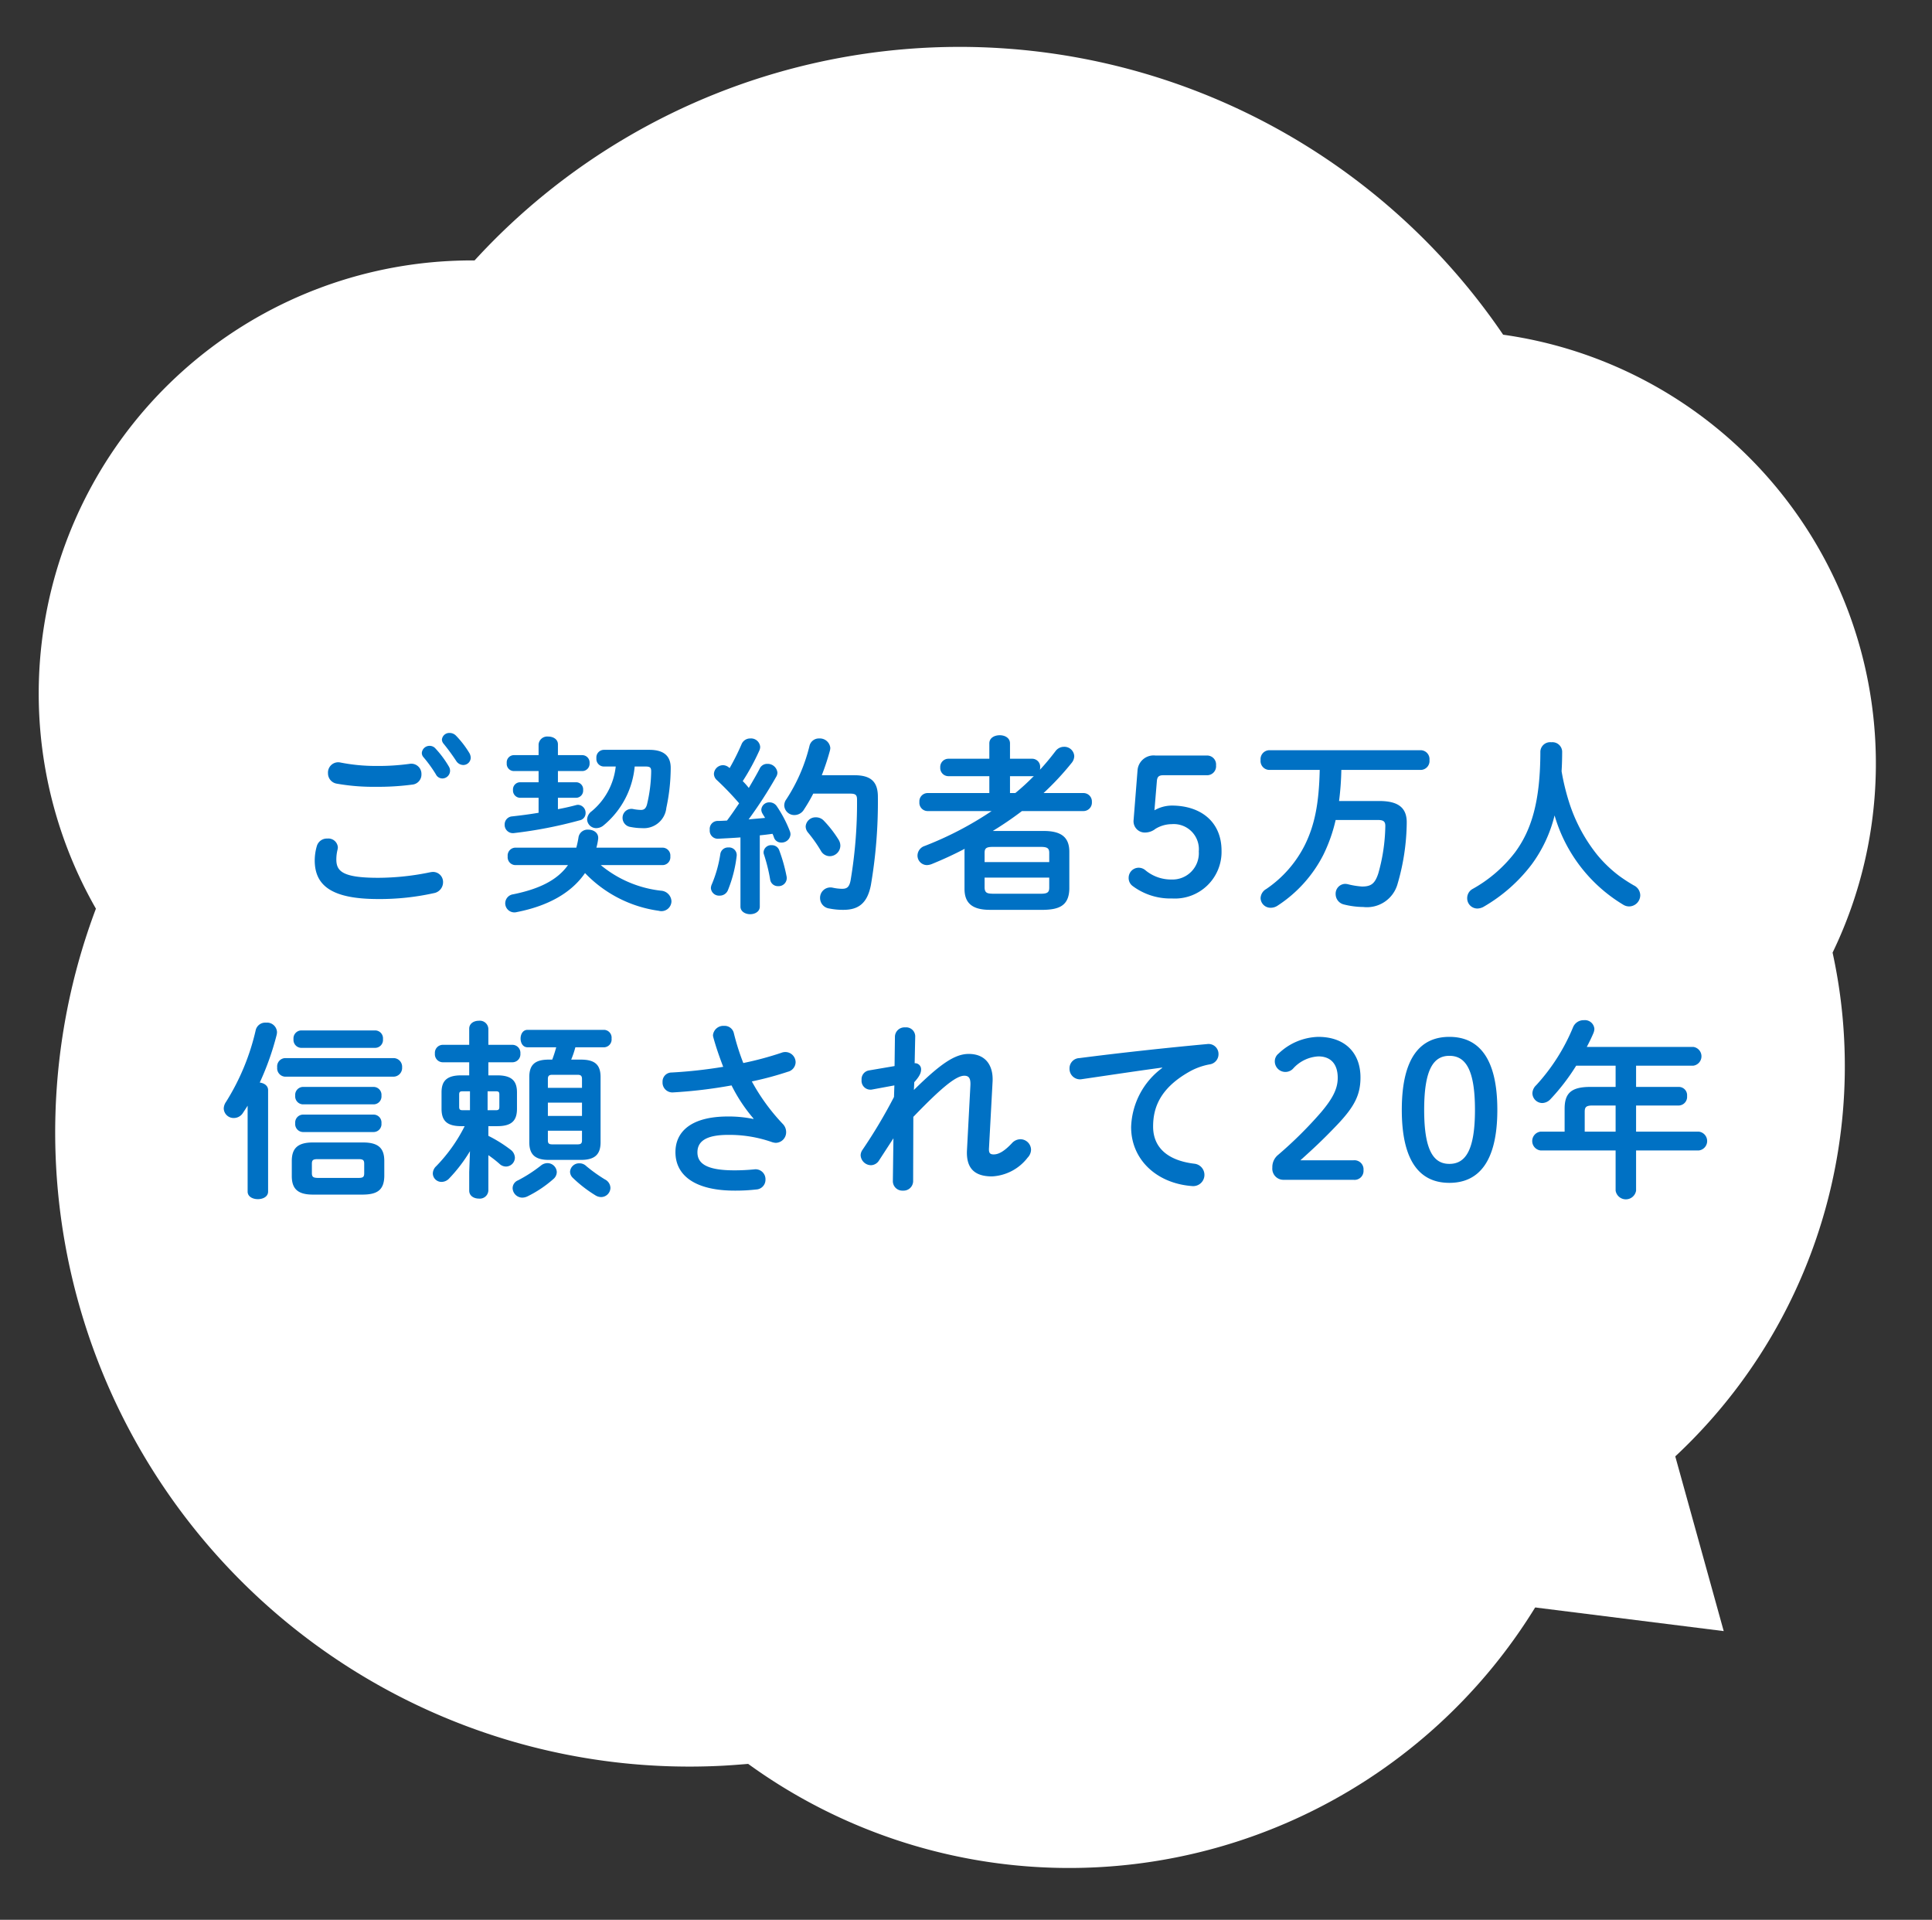
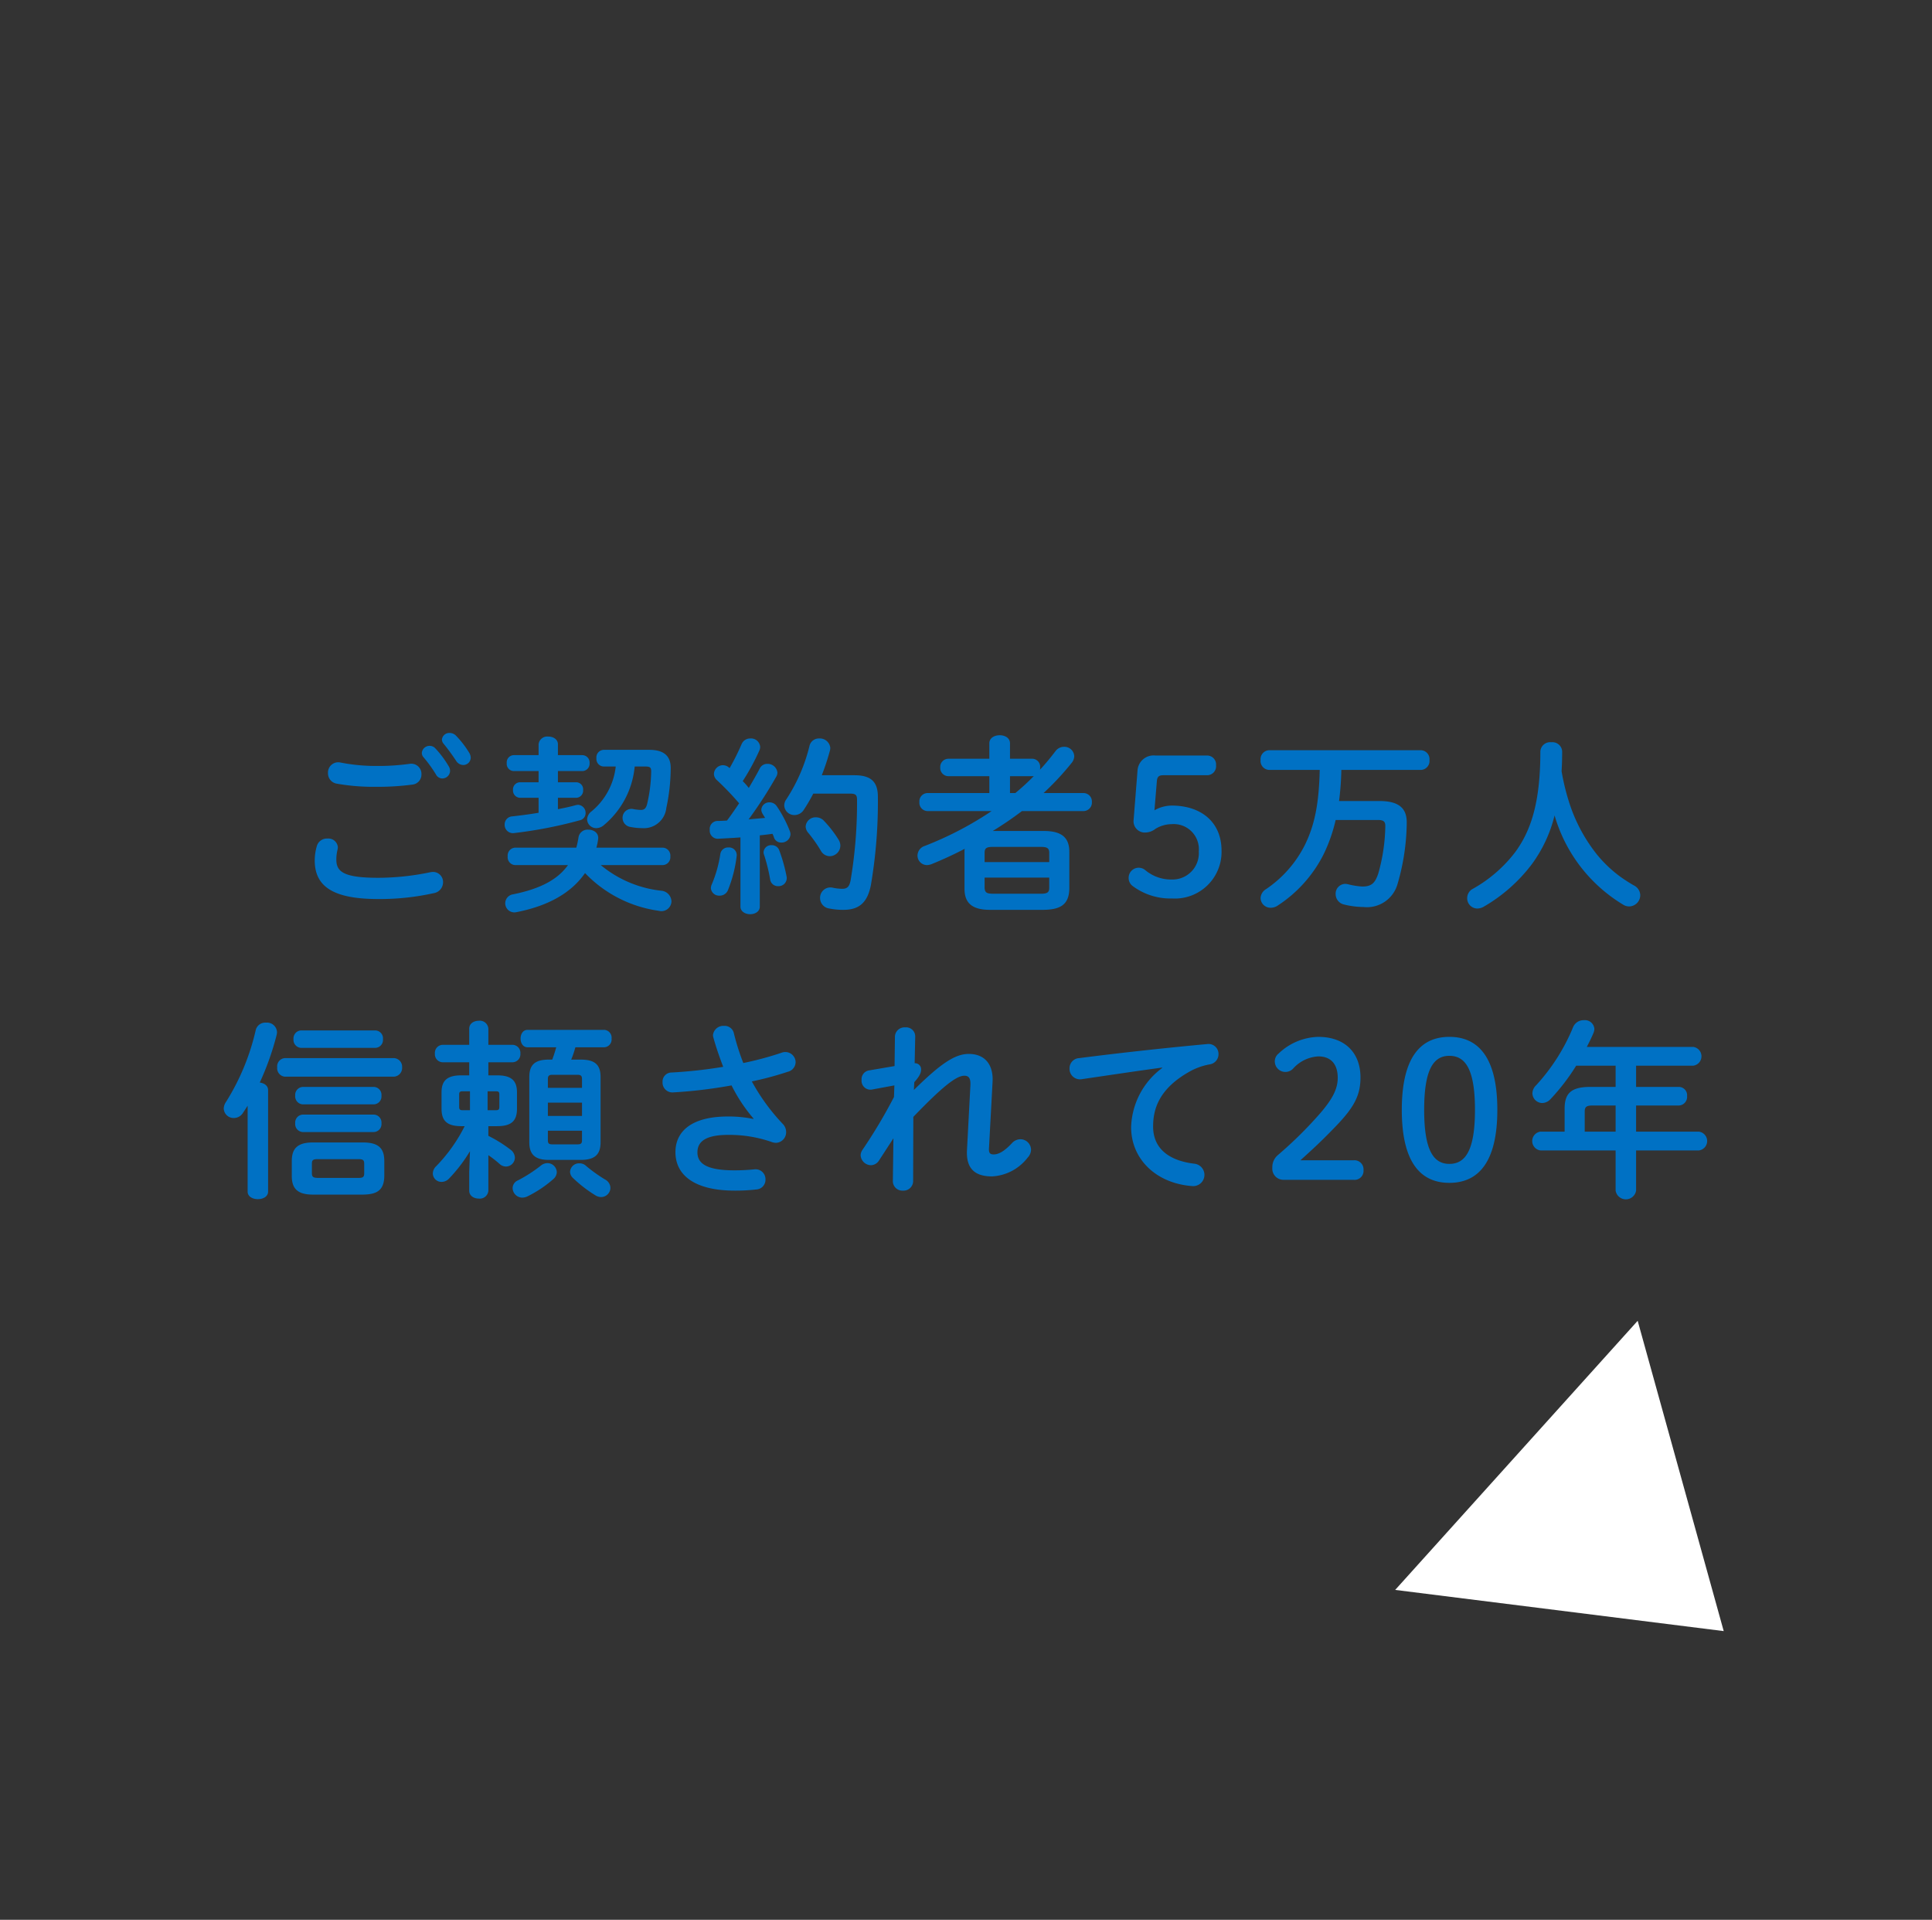
<svg xmlns="http://www.w3.org/2000/svg" width="203.851" height="202.522" viewBox="0 0 203.851 202.522">
  <rect x="0" y="0" width="203.851" height="202.522" fill="#333333" stroke="none" />
  <g id="グループ_348" data-name="グループ 348" transform="translate(-44.972 -365.358)">
    <g id="e0750_1" transform="translate(23.958 356.687) rotate(-3)">
-       <path id="パス_1112" data-name="パス 1112" d="M214.036,98.153A45.678,45.678,0,0,0,177.067,53.32,69.368,69.368,0,0,0,69.1,39.814c-.894-.051-1.787-.077-2.706-.077a45.69,45.69,0,0,0-40.773,66.278,66.914,66.914,0,0,0,61.3,93.75c.894,0,1.813-.026,2.706-.051a57.725,57.725,0,0,0,88.363-20.042A56.277,56.277,0,0,0,209.108,129.3a55.672,55.672,0,0,0-.74-9.064A45.808,45.808,0,0,0,214.036,98.153Z" transform="translate(0 0)" fill="#fff" />
      <path id="パス_1113" data-name="パス 1113" d="M590.537,560.6l7.353,33.165-34.39-6.153Z" transform="translate(-404.739 -402.654)" fill="#fff" />
    </g>
    <path id="パス_1209" data-name="パス 1209" d="M-57.36-14.78a14.33,14.33,0,0,1,1.32,1.82.768.768,0,0,0,.68.44.819.819,0,0,0,.82-.8.885.885,0,0,0-.14-.48,10.679,10.679,0,0,0-1.4-1.88.8.8,0,0,0-.6-.28.817.817,0,0,0-.84.74A.666.666,0,0,0-57.36-14.78Zm-8.74.58a1.081,1.081,0,0,0-1.32,1.12,1.1,1.1,0,0,0,.88,1.1,22.043,22.043,0,0,0,4.16.34,27.518,27.518,0,0,0,3.92-.24,1.062,1.062,0,0,0,.9-1.08,1.072,1.072,0,0,0-1.26-1.1,24.2,24.2,0,0,1-3.58.22A19.187,19.187,0,0,1-66.1-14.2ZM-62.12.2a26.343,26.343,0,0,0,5.86-.62,1.168,1.168,0,0,0,.98-1.14,1.062,1.062,0,0,0-1.06-1.1,1.994,1.994,0,0,0-.32.04,27.371,27.371,0,0,1-5.46.58c-3.74,0-4.42-.68-4.42-1.94a4.272,4.272,0,0,1,.12-1,1.569,1.569,0,0,0,.04-.28,1,1,0,0,0-1.1-.92,1.1,1.1,0,0,0-1.12.8,5.444,5.444,0,0,0-.22,1.5C-68.82-1.16-66.94.2-62.12.2Zm6.9-16.38a22.067,22.067,0,0,1,1.32,1.8.9.9,0,0,0,.74.44.785.785,0,0,0,.8-.78,1.076,1.076,0,0,0-.18-.54,10.074,10.074,0,0,0-1.38-1.78.925.925,0,0,0-.66-.28.779.779,0,0,0-.82.7A.7.7,0,0,0-55.22-16.18ZM-32.1-3.38a.831.831,0,0,0,.8-.92.831.831,0,0,0-.8-.92h-7a6.233,6.233,0,0,0,.18-.88c.1-.66-.46-1.02-1.04-1.02a.972.972,0,0,0-1.02.76,9.553,9.553,0,0,1-.24,1.14h-6.44a.831.831,0,0,0-.8.92.831.831,0,0,0,.8.92h5.56C-43.22-1.8-45.12-.86-47.88-.3a.965.965,0,0,0-.84.94.964.964,0,0,0,1.2.94c3.28-.64,5.76-2,7.22-4.12a13.28,13.28,0,0,0,7.78,3.98,1.06,1.06,0,0,0,1.34-1,1.172,1.172,0,0,0-1.1-1.12,12.039,12.039,0,0,1-6.36-2.7ZM-45.2-8.9c-.94.16-1.88.28-2.78.38a.848.848,0,0,0-.8.86.871.871,0,0,0,1,.9,46.242,46.242,0,0,0,6.9-1.34.774.774,0,0,0,.64-.78.841.841,0,0,0-.8-.86,1,1,0,0,0-.24.04c-.6.16-1.22.3-1.88.42v-1.2h1.92a.756.756,0,0,0,.74-.82.745.745,0,0,0-.74-.82h-1.92V-13.3h2.58a.778.778,0,0,0,.76-.84.778.778,0,0,0-.76-.84h-2.58v-1.14c0-.54-.5-.82-1.02-.82a.915.915,0,0,0-1.02.82v1.14h-2.62a.762.762,0,0,0-.74.84.762.762,0,0,0,.74.84h2.62v1.18h-1.96a.757.757,0,0,0-.74.82.768.768,0,0,0,.74.82h1.96Zm11.28-4.88c.5,0,.6.12.6.52a15.766,15.766,0,0,1-.44,3.48c-.12.44-.32.58-.64.58a5.17,5.17,0,0,1-.76-.08.936.936,0,0,0-1.18.92.97.97,0,0,0,.86.96,6.259,6.259,0,0,0,1.2.12,2.385,2.385,0,0,0,2.56-2.14,20.3,20.3,0,0,0,.46-4.16c.02-1.26-.66-1.96-2.26-1.96h-4.8a.8.8,0,0,0-.78.88.8.8,0,0,0,.78.88h1.26A7.133,7.133,0,0,1-39.6-9.06a1.129,1.129,0,0,0-.48.86.958.958,0,0,0,.98.92,1.225,1.225,0,0,0,.72-.26,9.136,9.136,0,0,0,3.32-6.24ZM-23.9,1c0,.52.52.8,1.02.8.52,0,1.02-.28,1.02-.8V-6.52c.44-.04.9-.1,1.34-.16a2.384,2.384,0,0,1,.16.4.783.783,0,0,0,.76.52.934.934,0,0,0,.98-.86,1,1,0,0,0-.06-.32,13.118,13.118,0,0,0-1.38-2.64.92.92,0,0,0-.78-.42.837.837,0,0,0-.86.76.84.84,0,0,0,.12.42c.08.14.18.3.28.46-.58.06-1.16.1-1.74.16a46.023,46.023,0,0,0,2.9-4.48.87.87,0,0,0,.14-.46,1.032,1.032,0,0,0-1.06-.92.865.865,0,0,0-.82.52c-.32.62-.72,1.3-1.14,2.02a7.456,7.456,0,0,0-.64-.72,24.1,24.1,0,0,0,1.76-3.24.928.928,0,0,0,.08-.38.967.967,0,0,0-1.04-.88.976.976,0,0,0-.92.6,24.661,24.661,0,0,1-1.26,2.52l-.06-.04a.98.98,0,0,0-.64-.26.966.966,0,0,0-.96.92.9.9,0,0,0,.32.66A30.71,30.71,0,0,1-24.04-9.9c-.42.62-.84,1.24-1.28,1.82-.34.02-.68.04-1,.04a.842.842,0,0,0-.82.94.85.85,0,0,0,.86.94c.76-.04,1.56-.08,2.38-.14Zm8.58-13.86a24.715,24.715,0,0,0,.86-2.6,1.35,1.35,0,0,0,.04-.28,1.107,1.107,0,0,0-1.16-1,1.016,1.016,0,0,0-1.04.8,18.076,18.076,0,0,1-2.44,5.62,1.088,1.088,0,0,0-.22.66,1.061,1.061,0,0,0,1.08,1,1.172,1.172,0,0,0,1-.58,17.531,17.531,0,0,0,.98-1.68h3.9c.56,0,.72.14.72.62a49.28,49.28,0,0,1-.68,8.54c-.14.7-.38.88-.9.88a4.988,4.988,0,0,1-1-.12A1.093,1.093,0,0,0-15.5.1a1.116,1.116,0,0,0,.98,1.1,7.281,7.281,0,0,0,1.48.14c1.58,0,2.52-.68,2.9-2.6a52.167,52.167,0,0,0,.74-9.32c0-1.54-.68-2.28-2.46-2.28ZM-19.8-4.92a.816.816,0,0,0-.8-.56.792.792,0,0,0-.86.72.636.636,0,0,0,.04.26,18.1,18.1,0,0,1,.66,2.68.815.815,0,0,0,.84.66.855.855,0,0,0,.88-1.06A17.393,17.393,0,0,0-19.8-4.92Zm-6.22.34a13.236,13.236,0,0,1-.9,3.22,1.068,1.068,0,0,0-.1.4.857.857,0,0,0,.92.8.923.923,0,0,0,.88-.58,13.882,13.882,0,0,0,.92-3.6.806.806,0,0,0-.88-.9A.815.815,0,0,0-26.02-4.58Zm10.94-3.46a1.13,1.13,0,0,0-.86-.38,1.042,1.042,0,0,0-1.08.96,1.028,1.028,0,0,0,.26.66,14.669,14.669,0,0,1,1.34,1.9,1.084,1.084,0,0,0,.94.58,1.127,1.127,0,0,0,1.12-1.1,1.206,1.206,0,0,0-.2-.66A11.961,11.961,0,0,0-15.08-8.04ZM2.72-6.98A36.3,36.3,0,0,0,5.8-9.08h6.5a.893.893,0,0,0,.88-.96.887.887,0,0,0-.88-.94H8.08a29.606,29.606,0,0,0,2.98-3.2,1.172,1.172,0,0,0,.26-.7,1.044,1.044,0,0,0-1.08-.98,1.117,1.117,0,0,0-.9.46c-.52.68-1.06,1.34-1.64,1.96a.974.974,0,0,0,.02-.24.847.847,0,0,0-.82-.92H4.54v-1.62c0-.58-.54-.86-1.08-.86-.56,0-1.1.28-1.1.86v1.62H-1.96a.866.866,0,0,0-.86.92.866.866,0,0,0,.86.92H2.36v1.78H-4.16a.871.871,0,0,0-.86.94.877.877,0,0,0,.86.96H2.6A35.843,35.843,0,0,1-4.46-5.4a1.086,1.086,0,0,0-.76,1,1.006,1.006,0,0,0,1,1.02,1.584,1.584,0,0,0,.48-.1C-2.56-3.96-1.38-4.5-.24-5.1a1.72,1.72,0,0,0-.02.32v3.9C-.26.58.5,1.34,2.42,1.34h5.7C9.72,1.3,10.76.9,10.8-.88v-3.9c0-1.44-.74-2.2-2.68-2.2Zm1.82-4v-1.78H6.9a.44.44,0,0,0,.16-.02,23.741,23.741,0,0,1-1.96,1.8ZM2.72-.36C2.2-.38,1.88-.4,1.86-1V-2.06H8.68V-1c0,.48-.18.64-.88.64ZM8.68-3.7H1.86v-.96c0-.48.16-.64.86-.64H7.8c.7,0,.88.16.88.64Zm11.36-8.58c.04-.42.22-.58.66-.58h4.62a.946.946,0,0,0,.96-1.04.946.946,0,0,0-.96-1.04H19.88A1.7,1.7,0,0,0,18-13.42l-.42,5.3a1.189,1.189,0,0,0,1.3,1.3,1.744,1.744,0,0,0,1-.38,3.329,3.329,0,0,1,1.72-.5,2.653,2.653,0,0,1,2.86,2.88A2.778,2.778,0,0,1,21.6-1.86a4.234,4.234,0,0,1-2.8-1,1.107,1.107,0,0,0-.6-.24,1.059,1.059,0,0,0-1.14,1.04,1.043,1.043,0,0,0,.44.9A6.643,6.643,0,0,0,21.64.14,4.921,4.921,0,0,0,26.86-4.9c0-3.04-2.18-4.76-5.26-4.76a3.735,3.735,0,0,0-1.82.5ZM47.9-13.42a.943.943,0,0,0,.9-1.04.943.943,0,0,0-.9-1.04H31.88a.943.943,0,0,0-.9,1.04.943.943,0,0,0,.9,1.04h5.34c-.08,3.58-.54,5.86-1.6,7.98A12.232,12.232,0,0,1,31.58-.86a1.161,1.161,0,0,0-.6.96,1.046,1.046,0,0,0,1.06,1.02A1.3,1.3,0,0,0,32.8.88a13.927,13.927,0,0,0,4.8-5.34,16.625,16.625,0,0,0,1.3-3.68h4.44c.62,0,.82.16.8.7A19.25,19.25,0,0,1,43.4-2.5c-.36,1.1-.78,1.38-1.72,1.38a8.414,8.414,0,0,1-1.48-.24,1.544,1.544,0,0,0-.3-.04,1.033,1.033,0,0,0-1,1.08A1.125,1.125,0,0,0,39.72.76a8.67,8.67,0,0,0,2.1.28,3.353,3.353,0,0,0,3.62-2.46,23.69,23.69,0,0,0,.96-6.36c.04-1.56-.78-2.36-2.88-2.36H39.26a29.785,29.785,0,0,0,.24-3.28Zm14.84.14q.06-.99.06-2.1a1.03,1.03,0,0,0-1.14-.96,1.037,1.037,0,0,0-1.16.96c0,5.28-.94,8.3-2.66,10.64A14.568,14.568,0,0,1,53.38-.88a1.1,1.1,0,0,0-.6.98,1.075,1.075,0,0,0,1.06,1.1,1.388,1.388,0,0,0,.7-.2,17.068,17.068,0,0,0,5.02-4.42A14.474,14.474,0,0,0,62-8.62,16.265,16.265,0,0,0,69.28.82a1.177,1.177,0,0,0,.6.16A1.191,1.191,0,0,0,71.04-.2a1.18,1.18,0,0,0-.68-1.04,16.981,16.981,0,0,1-1.54-1A13.552,13.552,0,0,1,66.5-4.46a17.185,17.185,0,0,1-2.88-5.28A24.1,24.1,0,0,1,62.74-13.28ZM-63.72,31.38c1.42-.02,2.22-.42,2.24-1.96V27.84c0-1.28-.54-1.96-2.24-1.96h-5.3c-1.66,0-2.22.68-2.22,1.96v1.58c0,1.28.56,1.96,2.22,1.96Zm-4.8-1.76c-.4-.02-.6-.06-.6-.5v-.98c0-.38.1-.5.6-.5h4.32c.5,0,.6.12.6.5v.98c0,.38-.1.5-.6.5Zm-7.38,1.44c0,.54.54.8,1.08.8s1.08-.26,1.08-.8V20.36c0-.48-.42-.74-.88-.8a29.06,29.06,0,0,0,1.78-5.02,1.544,1.544,0,0,0,.04-.3,1.055,1.055,0,0,0-1.16-1,1.038,1.038,0,0,0-1.08.76,24.389,24.389,0,0,1-3.14,7.6,1.281,1.281,0,0,0-.24.7,1.042,1.042,0,0,0,1.06,1,1.139,1.139,0,0,0,.98-.56c.16-.24.32-.48.48-.74Zm15.36-12.12a.921.921,0,0,0,.94-.98.911.911,0,0,0-.94-.98H-71.96a.878.878,0,0,0-.82.98.889.889,0,0,0,.82.98Zm-1.9-3.04a.835.835,0,0,0,.82-.92.835.835,0,0,0-.82-.92h-7.82a.844.844,0,0,0-.8.92.844.844,0,0,0,.8.92Zm-.16,5.96a.835.835,0,0,0,.82-.92.835.835,0,0,0-.82-.92h-7.48a.844.844,0,0,0-.8.92.844.844,0,0,0,.8.92Zm0,2.92a.835.835,0,0,0,.82-.92.835.835,0,0,0-.82-.92h-7.48a.844.844,0,0,0-.8.92.844.844,0,0,0,.8.92Zm12.1-.62h.94c1.54,0,2.08-.6,2.08-1.84V20.6c0-1.2-.54-1.8-2.08-1.8h-.94V17.42h2.56a.847.847,0,0,0,.82-.92.847.847,0,0,0-.82-.92H-50.5v-1.7a.9.9,0,0,0-1-.84c-.52,0-1.02.28-1.02.84v1.7h-2.82a.844.844,0,0,0-.8.92.844.844,0,0,0,.8.92h2.82V18.8h-.84c-1.54,0-2.08.6-2.08,1.8v1.72c0,1.24.54,1.84,2.08,1.84H-53a16.869,16.869,0,0,1-3,4.22,1.078,1.078,0,0,0-.36.78.91.91,0,0,0,.92.88,1.11,1.11,0,0,0,.82-.38,16.124,16.124,0,0,0,2.18-2.86l-.08,2.2v1.96c0,.56.5.84,1.02.84a.9.9,0,0,0,1-.84V27.22a12.13,12.13,0,0,1,1.18.92,1,1,0,0,0,.68.28.952.952,0,0,0,.94-.94,1.1,1.1,0,0,0-.46-.84,14.532,14.532,0,0,0-2.34-1.46Zm-1.94-3.68v2h-.74c-.3,0-.4-.06-.4-.36V20.84c0-.28.06-.36.4-.36Zm1.86,0h.84c.34,0,.4.08.4.36v1.28c0,.3-.1.36-.4.36h-.84Zm8.82-3.34a9.939,9.939,0,0,0,.44-1.3h3.06a.827.827,0,0,0,.76-.92.827.827,0,0,0-.76-.92h-8.1c-.5,0-.74.46-.74.92s.24.92.74.92h3.02c-.12.44-.26.88-.42,1.3h-.36c-1.46,0-2.06.54-2.06,1.84v6.88c0,1.28.6,1.86,2.06,1.86h3.38c1.48,0,2.08-.58,2.08-1.86V18.98c0-1.3-.6-1.84-2.08-1.84Zm-1.98,8.94c-.32,0-.48-.06-.48-.42V24.64h3.6v1.02c0,.34-.14.42-.48.42Zm-.48-4.4h3.6v1.4h-3.6Zm3.6-1.56h-3.6v-.94c0-.34.14-.44.48-.44h2.64c.34,0,.48.1.48.44Zm.46,8.26a1.01,1.01,0,0,0-.74-.3.952.952,0,0,0-.98.88.905.905,0,0,0,.3.66,13.8,13.8,0,0,0,2.38,1.84,1.158,1.158,0,0,0,.6.18.991.991,0,0,0,.98-.96,1.028,1.028,0,0,0-.58-.9A16.325,16.325,0,0,1-40.16,28.38Zm-4.8-.06a15.067,15.067,0,0,1-2.42,1.56.894.894,0,0,0-.56.82,1.034,1.034,0,0,0,1.02,1,1.3,1.3,0,0,0,.52-.12,12.282,12.282,0,0,0,2.78-1.86.974.974,0,0,0,.34-.72.988.988,0,0,0-.98-.94A1.089,1.089,0,0,0-44.96,28.32Zm22.42-4.92a12.938,12.938,0,0,0-2.68-.26c-3.88,0-5.54,1.6-5.54,3.76,0,2.52,2.16,4.06,6.24,4.06a18.922,18.922,0,0,0,2.28-.12,1.024,1.024,0,0,0,.98-1.04,1.046,1.046,0,0,0-1.2-1.08c-.64.06-1.28.1-2.1.1-2.98,0-3.88-.76-3.88-1.9,0-1.1.82-1.84,3.24-1.84a13.569,13.569,0,0,1,4.62.76,1.574,1.574,0,0,0,.4.08,1.118,1.118,0,0,0,1.1-1.14,1.23,1.23,0,0,0-.34-.84,21.271,21.271,0,0,1-3.28-4.5,34,34,0,0,0,3.8-1.02,1.065,1.065,0,0,0,.82-1,1.088,1.088,0,0,0-1.08-1.08,1.111,1.111,0,0,0-.42.08A34.462,34.462,0,0,1-23.6,17.5a25.015,25.015,0,0,1-1-3.16.994.994,0,0,0-1.02-.76,1.1,1.1,0,0,0-1.18.98,1,1,0,0,0,.04.24c.28,1.02.64,2.06,1.04,3.1a49.648,49.648,0,0,1-5.44.6.952.952,0,0,0-.96,1,1.038,1.038,0,0,0,1.1,1.1,50.338,50.338,0,0,0,6.18-.74,16.892,16.892,0,0,0,2.32,3.5Zm16.98-3.88c.58-.64.72-1,.72-1.36a.638.638,0,0,0-.68-.64l.06-2.84a.958.958,0,0,0-1.06-.94,1.008,1.008,0,0,0-1.08.94l-.04,3.14-2.7.46a.936.936,0,0,0-.78,1,.937.937,0,0,0,1.08,1.02l2.38-.44-.04,1.22a54.378,54.378,0,0,1-3.34,5.6,1.029,1.029,0,0,0-.18.56,1.113,1.113,0,0,0,1.1,1.04,1.039,1.039,0,0,0,.84-.5l1.52-2.34-.06,4.5a1,1,0,0,0,1.06,1.02,1.012,1.012,0,0,0,1.08-1.02l.02-6.76c3.08-3.2,4.54-4.34,5.38-4.34.52,0,.68.32.64,1.06L0,26.7c-.1,1.96.86,2.76,2.64,2.76A5.059,5.059,0,0,0,6.4,27.48a1.237,1.237,0,0,0,.36-.84,1.127,1.127,0,0,0-1.12-1.1,1.218,1.218,0,0,0-.9.42c-.92.98-1.5,1.18-1.92,1.18-.36,0-.52-.12-.5-.6L2.7,19.5c.1-1.68-.68-2.96-2.52-2.96-1.46,0-3,1.06-5.78,3.8Zm26.16-1.5a8.064,8.064,0,0,0-3.28,6.24c0,3.4,2.66,5.94,6.44,6.22a1.185,1.185,0,1,0,.22-2.36c-2.8-.34-4.34-1.7-4.34-3.92,0-1.9.66-3.98,3.78-5.76a6.846,6.846,0,0,1,2.2-.8,1.08,1.08,0,0,0,.92-1.08,1.051,1.051,0,0,0-1.2-1.06c-4.16.38-9.32.94-13.48,1.48a1.075,1.075,0,0,0-1.04,1.1,1.107,1.107,0,0,0,1.32,1.12c2.88-.42,6.06-.9,8.46-1.22Zm14.58,9.74c1.26-1.14,2.24-2.02,3.9-3.76,1.8-1.9,2.44-3.14,2.44-4.98,0-2.56-1.6-4.28-4.46-4.28a6.284,6.284,0,0,0-4.18,1.76,1.041,1.041,0,0,0-.4.82,1.117,1.117,0,0,0,1.92.78,3.853,3.853,0,0,1,2.68-1.3c1.26,0,2.04.76,2.04,2.26,0,1.16-.54,2.2-1.78,3.66a42.871,42.871,0,0,1-4.5,4.46,1.661,1.661,0,0,0-.62,1.36,1.173,1.173,0,0,0,1.18,1.28h7.38a.948.948,0,0,0,1.06-1.02.962.962,0,0,0-1.06-1.04ZM50.9,14.74c-3.04,0-5.02,2.16-5.02,7.7s1.98,7.7,5.02,7.7,5.06-2.16,5.06-7.7S53.94,14.74,50.9,14.74Zm0,2c1.68,0,2.7,1.4,2.7,5.7s-1.02,5.7-2.7,5.7c-1.66,0-2.66-1.4-2.66-5.7S49.24,16.74,50.9,16.74Zm17.54,3.28H65.76c-2.04,0-2.7.7-2.7,2.3v2.42H60.5a1,1,0,0,0,0,1.98h7.94v4.24a1.094,1.094,0,0,0,2.16,0V26.72h6.64a1,1,0,0,0,0-1.98H70.6V21.98h4.54a.911.911,0,0,0,.84-1,.874.874,0,0,0-.84-.96H70.6V17.78h6.04a1,1,0,0,0,0-1.98H65.4c.26-.5.5-.98.7-1.46a1.262,1.262,0,0,0,.1-.44,1,1,0,0,0-1.1-.92,1.2,1.2,0,0,0-1.14.72,20.678,20.678,0,0,1-3.9,6.14,1.219,1.219,0,0,0-.4.86,1.055,1.055,0,0,0,1.04,1.02,1.219,1.219,0,0,0,.86-.4,22.2,22.2,0,0,0,2.72-3.54h4.16Zm0,1.96v2.76H65.18v-2.1c0-.5.16-.66.84-.66Z" transform="translate(147 460)" fill="#0071c4" />
  </g>
</svg>